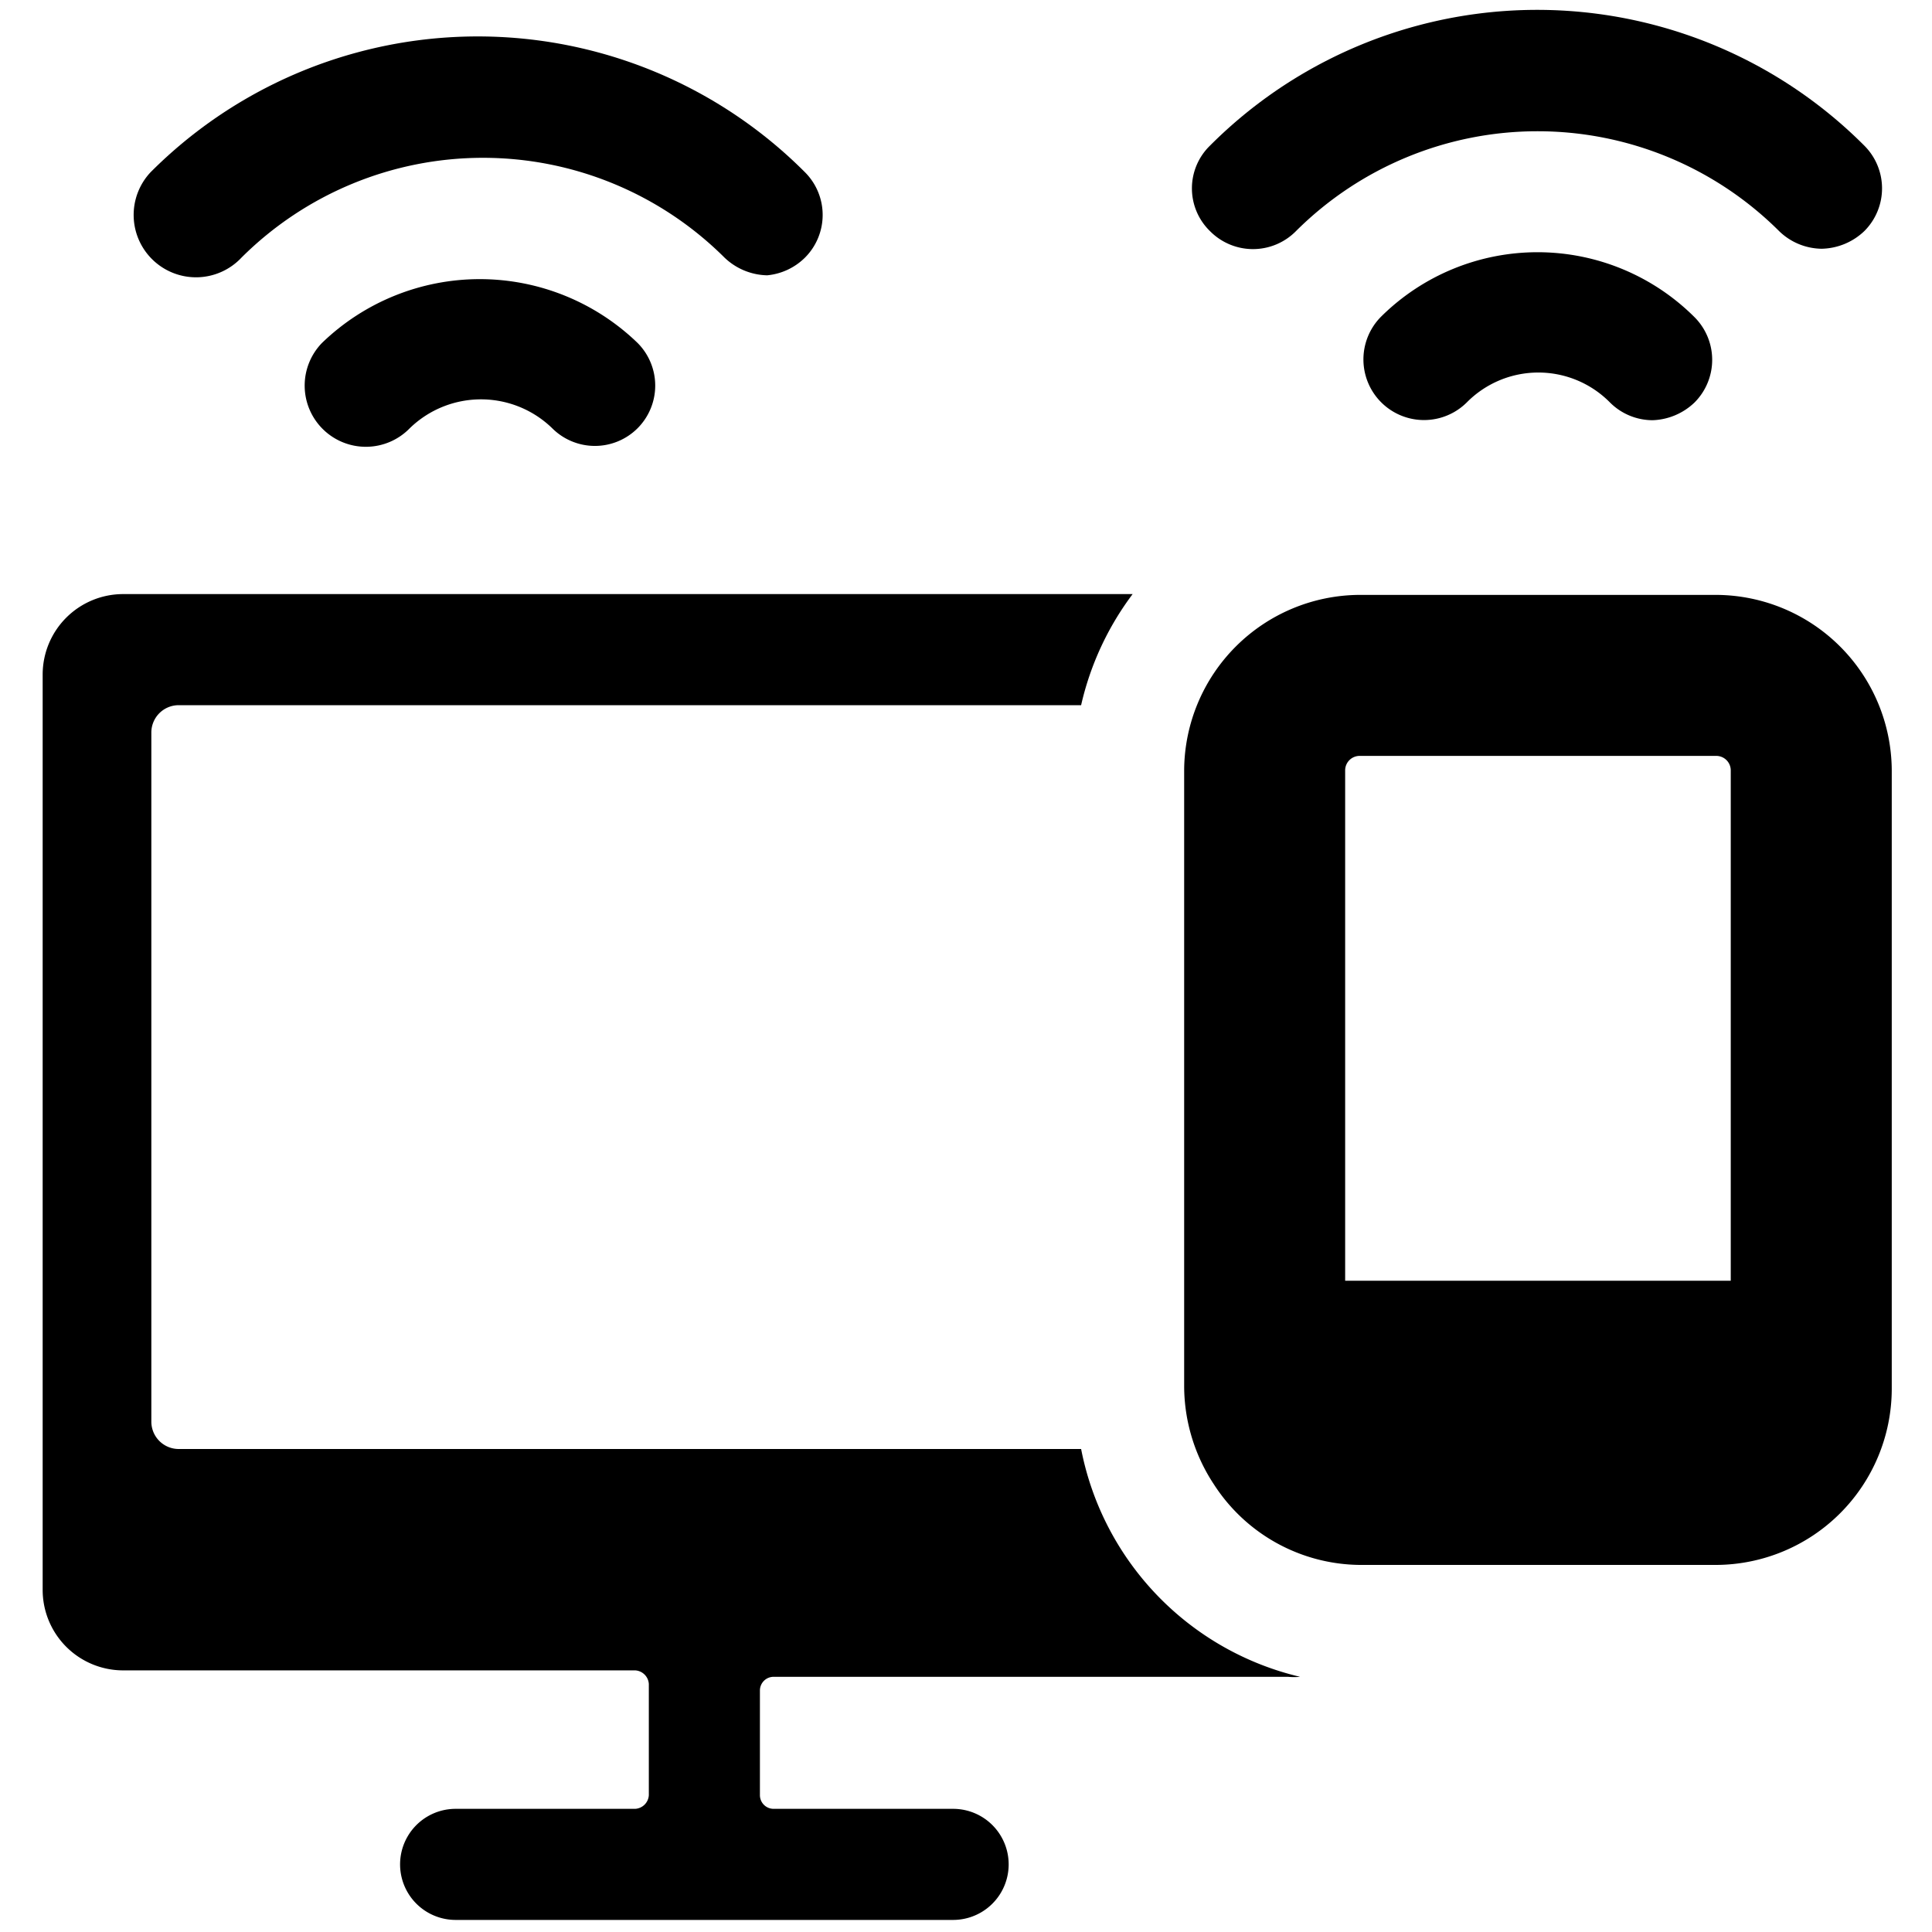
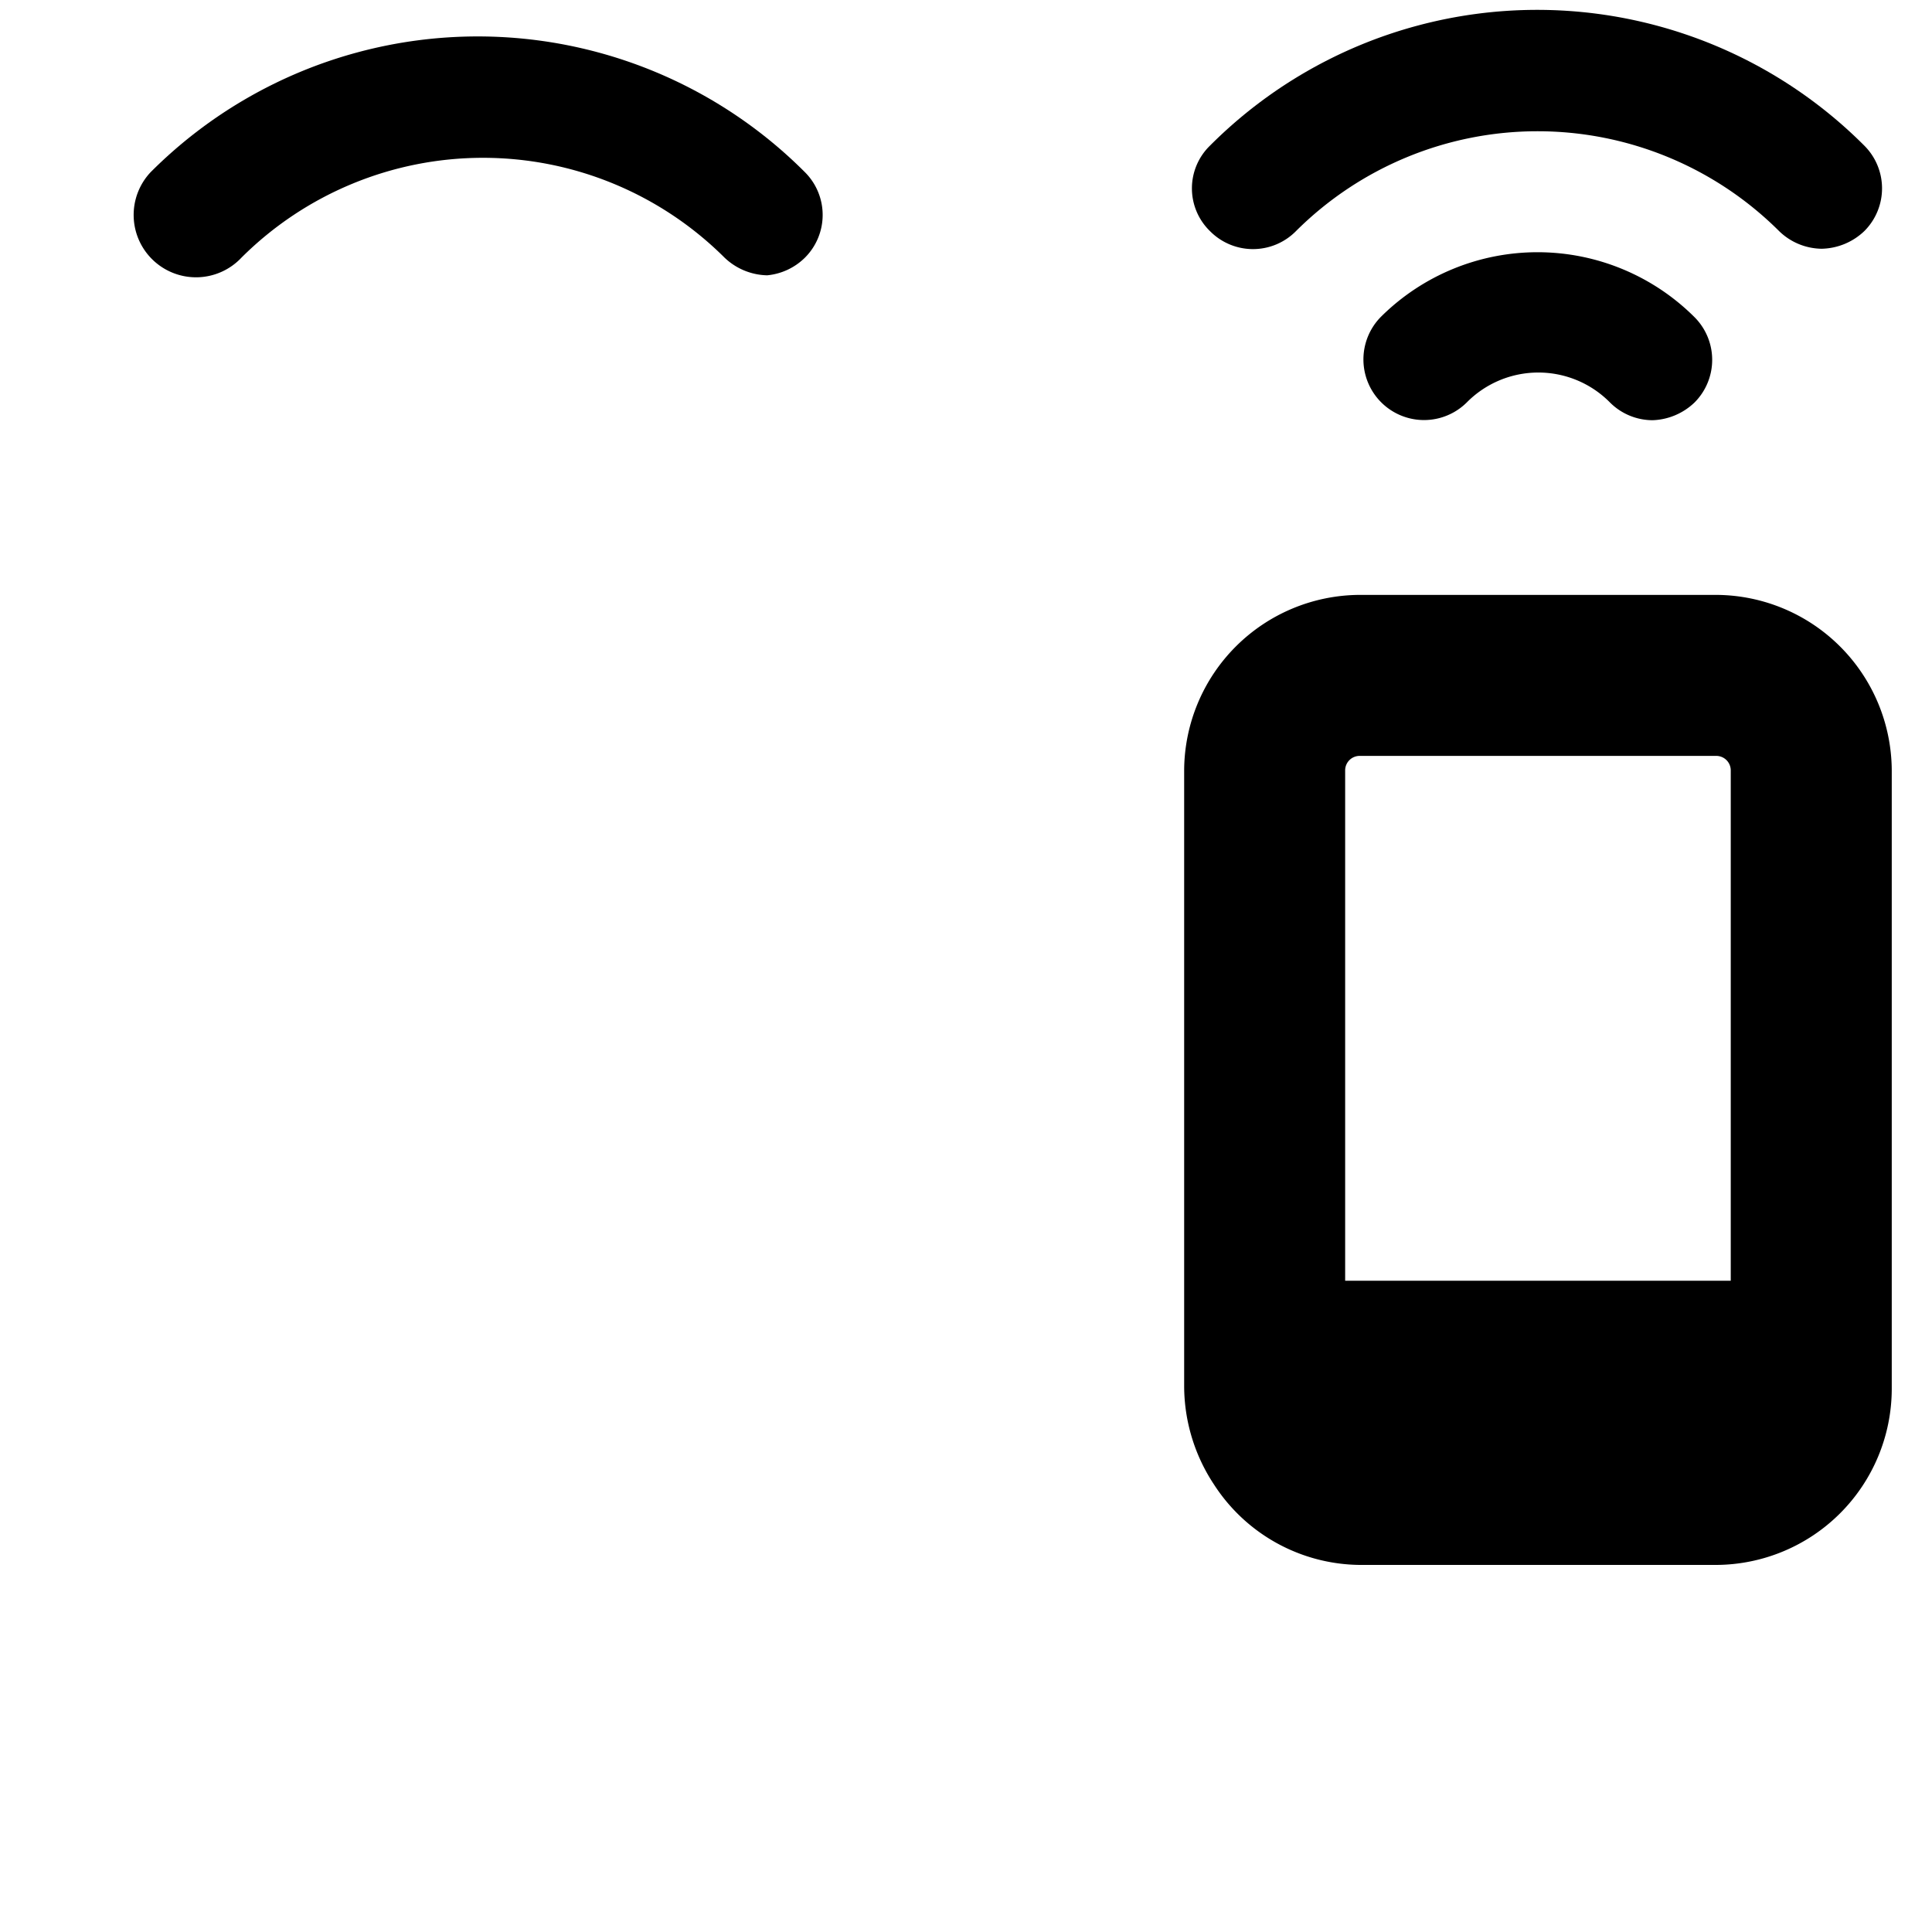
<svg xmlns="http://www.w3.org/2000/svg" viewBox="0 0 24 24">
  <g>
-     <path d="M4 4.26a0.75 0.75 0 0 0 1.09 1.06 1.27 1.27 0 0 1 1.77 0 0.75 0.75 0 0 0 1.06 0 0.75 0.75 0 0 0 0 -1.06 2.82 2.82 0 0 0 -3.92 0Z" fill="#000000" stroke-width="1" />
+     <path d="M4 4.26Z" fill="#000000" stroke-width="1" />
    <path d="M3 3.2a4.25 4.25 0 0 1 6 0 0.79 0.79 0 0 0 0.53 0.22 0.77 0.77 0 0 0 0.47 -0.22 0.75 0.75 0 0 0 0 -1.06 5.74 5.74 0 0 0 -8.13 0A0.75 0.75 0 0 0 3 3.2Z" fill="#000000" stroke-width="1" />
    <path d="M17.16 3.93A0.75 0.75 0 1 0 18.22 5 1.25 1.25 0 0 1 20 5a0.75 0.75 0 0 0 0.53 0.22 0.79 0.79 0 0 0 0.52 -0.22 0.75 0.75 0 0 0 0 -1.06 2.76 2.76 0 0 0 -3.89 -0.01Z" fill="#000000" stroke-width="1" />
    <path d="M16.1 2.87a4.25 4.25 0 0 1 6 0 0.77 0.77 0 0 0 0.53 0.22 0.79 0.79 0 0 0 0.53 -0.22 0.75 0.75 0 0 0 0 -1.06 5.74 5.74 0 0 0 -8.13 0 0.74 0.74 0 0 0 0 1.06 0.75 0.75 0 0 0 1.07 0Z" fill="#000000" stroke-width="1" />
-     <path d="M13.43 18H2.22a0.34 0.34 0 0 1 -0.34 -0.34V9.1a0.34 0.34 0 0 1 0.34 -0.34h11.21a3.64 3.64 0 0 1 0.64 -1.38H1.53a1 1 0 0 0 -1 1v11.37a1 1 0 0 0 1 1h6.36a0.18 0.18 0 0 1 0.17 0.17v1.38a0.18 0.18 0 0 1 -0.17 0.17H5.66a0.69 0.69 0 1 0 0 1.38h6.18a0.69 0.69 0 0 0 0 -1.38H9.61a0.17 0.17 0 0 1 -0.17 -0.17V21a0.17 0.17 0 0 1 0.17 -0.17H16a0.8 0.8 0 0 0 0.15 0A3.62 3.62 0 0 1 13.43 18Z" fill="#000000" stroke-width="1" />
    <path d="M21.32 7.39h-4.43a2.19 2.19 0 0 0 -2.18 2.18v7.65a2.22 2.22 0 0 0 0.37 1.22 2.18 2.18 0 0 0 1.81 1h4.43a2.19 2.19 0 0 0 2.18 -2.18V9.57a2.19 2.19 0 0 0 -2.18 -2.18Zm-4.61 2.18a0.18 0.18 0 0 1 0.18 -0.18h4.43a0.18 0.18 0 0 1 0.18 0.18v6.34h-4.79Z" fill="#000000" stroke-width="1" />
  </g>
</svg>